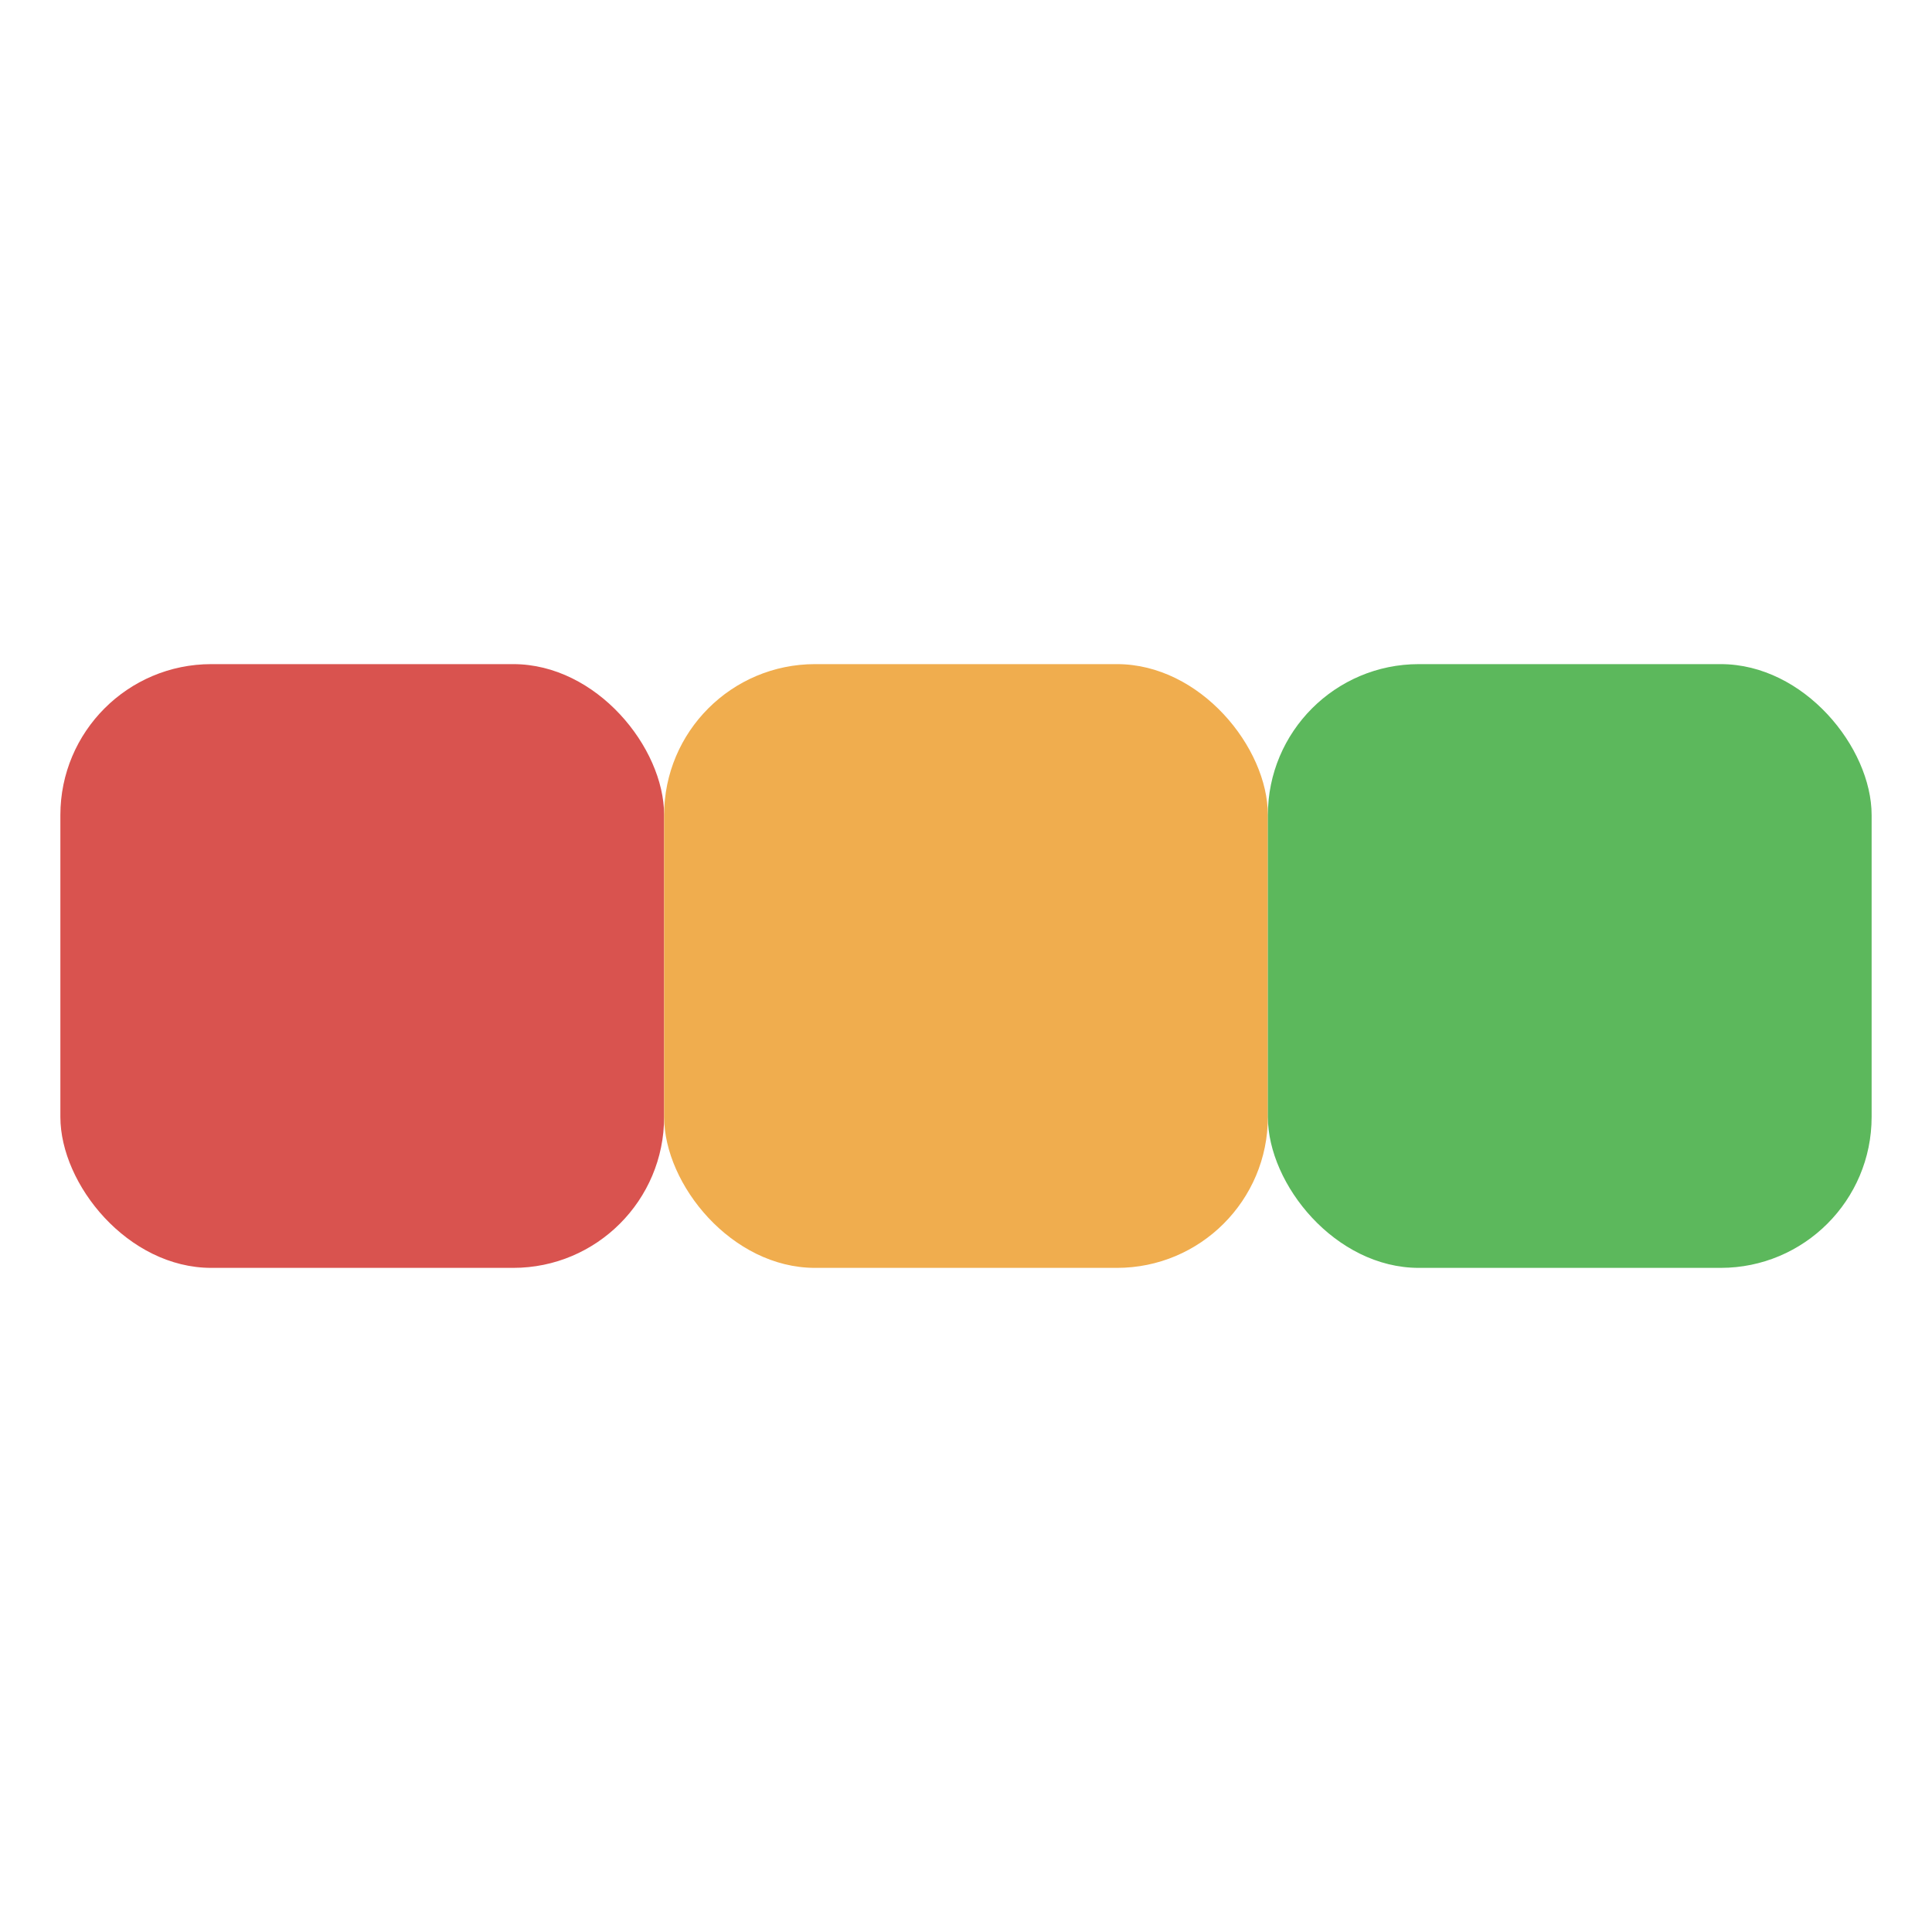
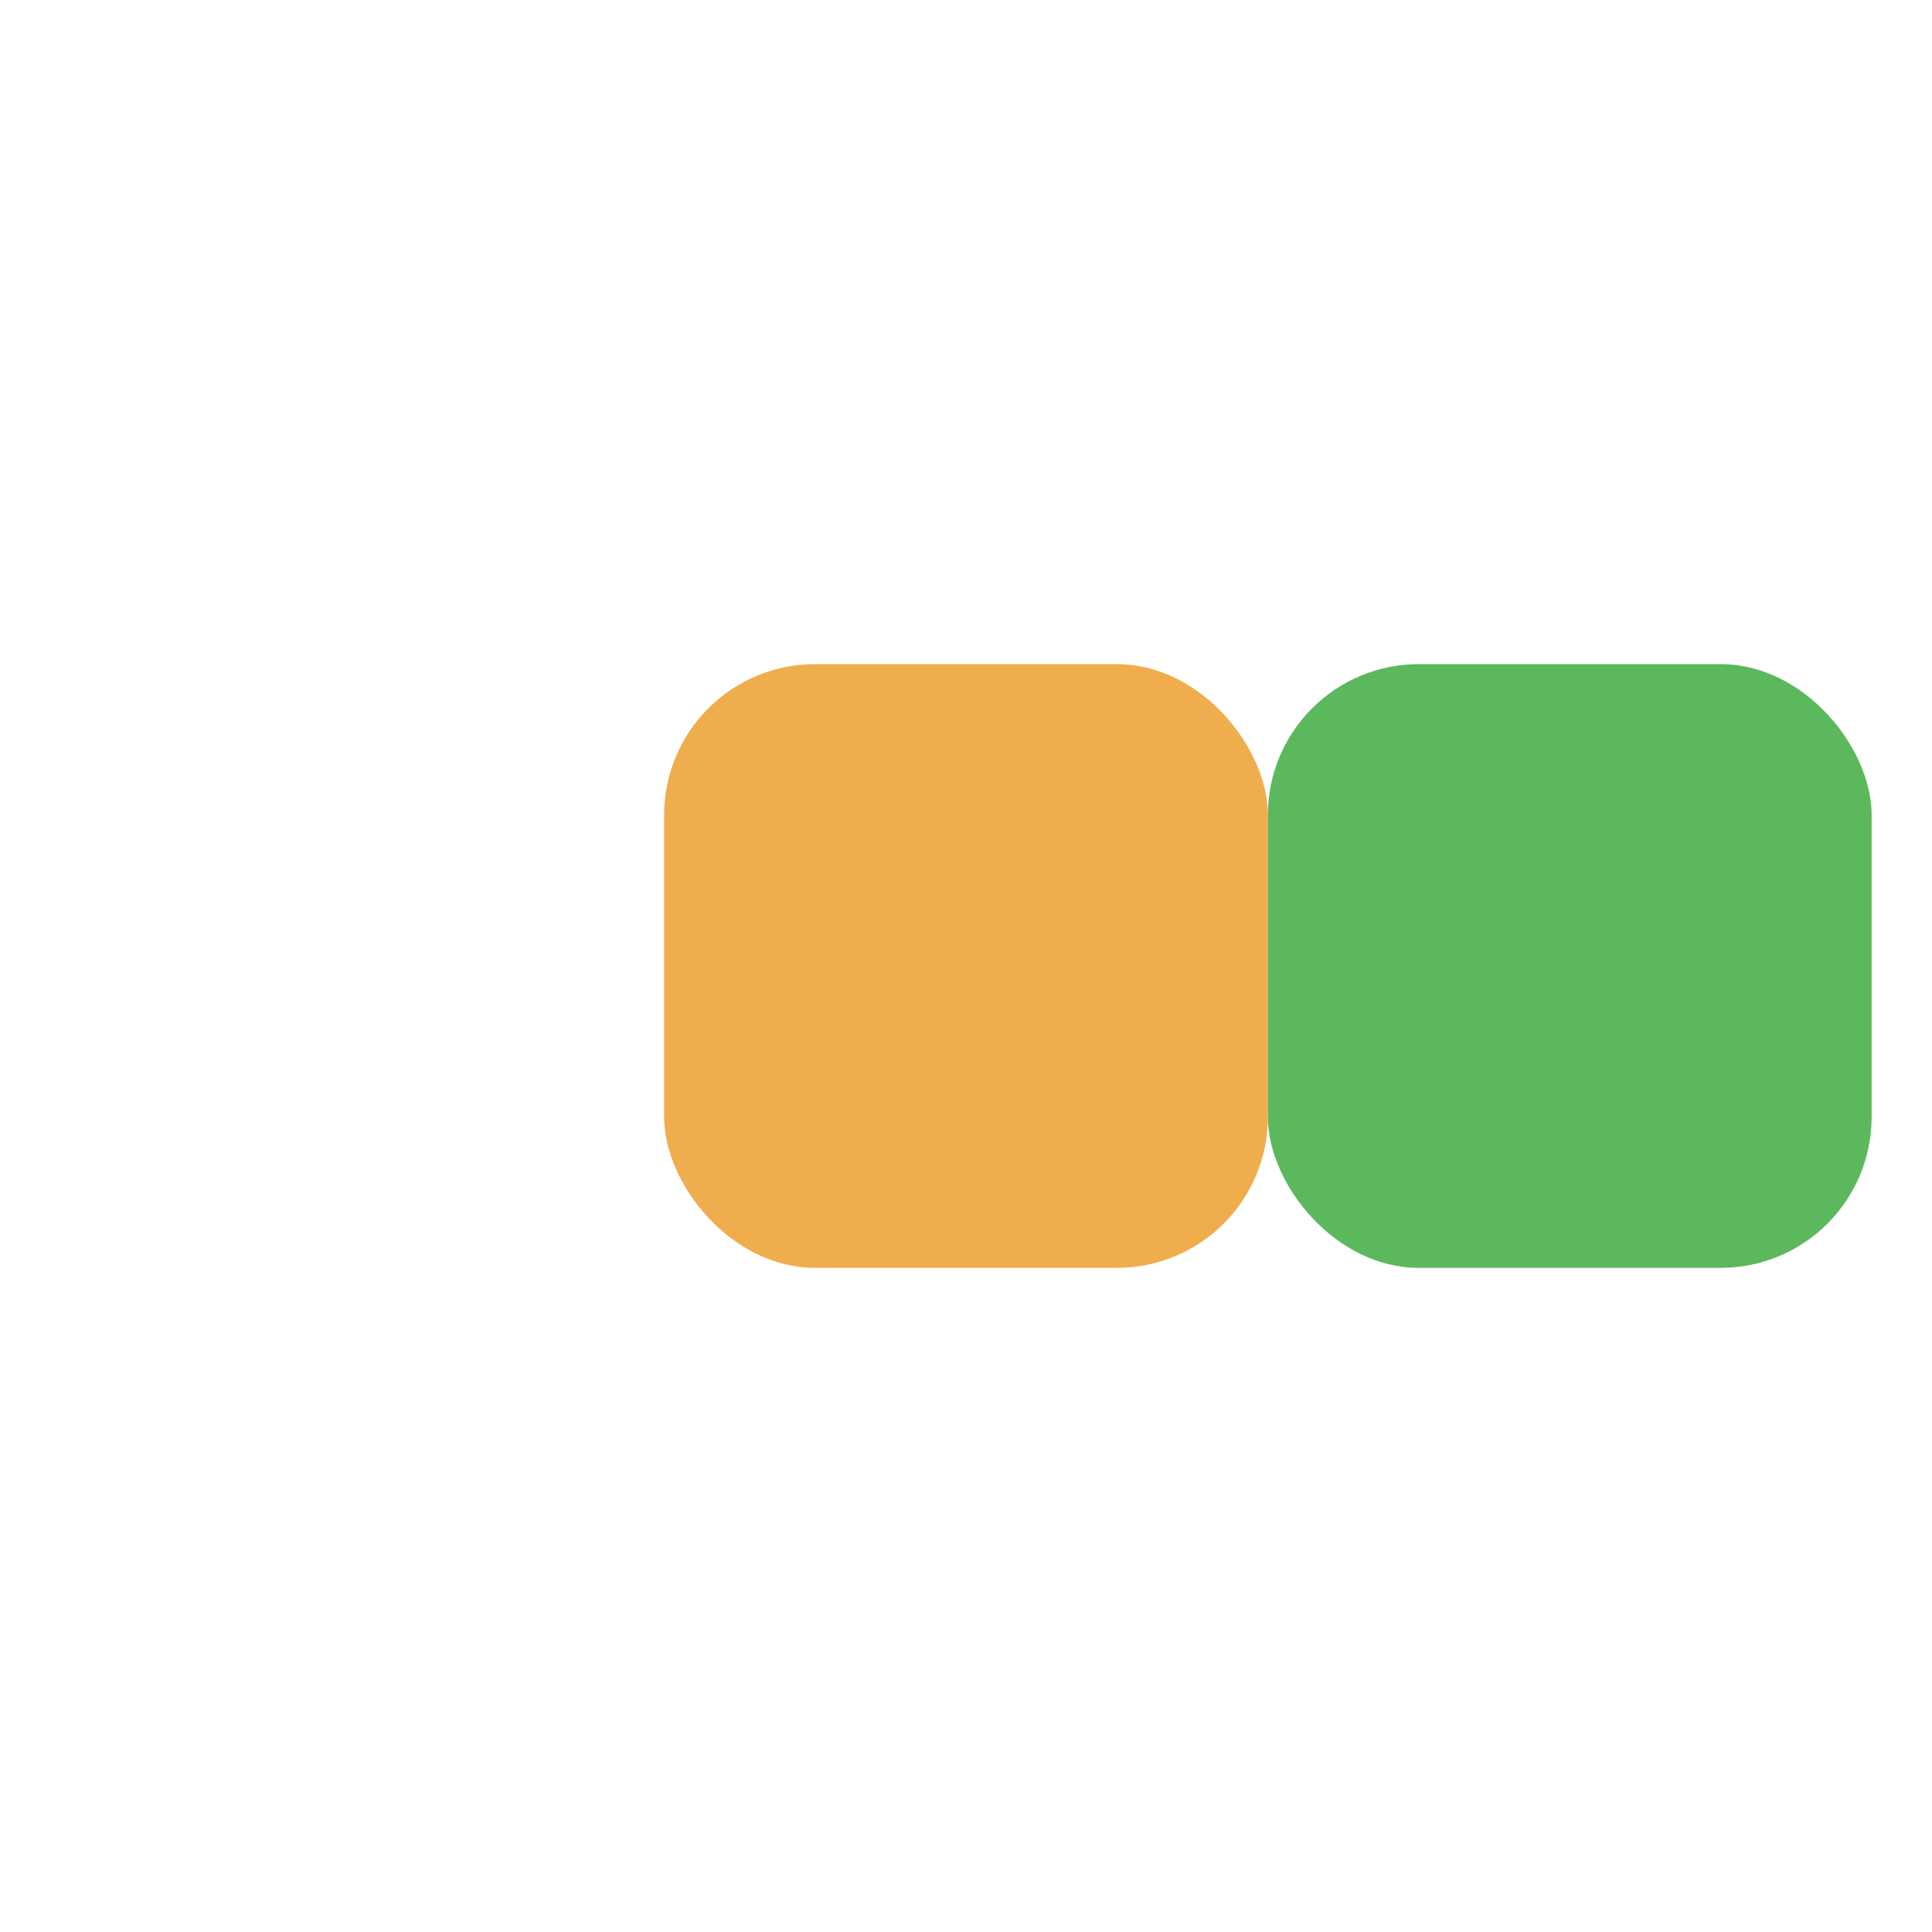
<svg xmlns="http://www.w3.org/2000/svg" width="64" height="64" viewBox="0 0 64 64">
-   <rect x="2" y="22" width="20" height="20" rx="5" ry="5" fill="#d9534f" />
  <rect x="22" y="22" width="20" height="20" rx="5" ry="5" fill="#f0ad4e" />
  <rect x="42" y="22" width="20" height="20" rx="5" ry="5" fill="#5cb85c" />
</svg>